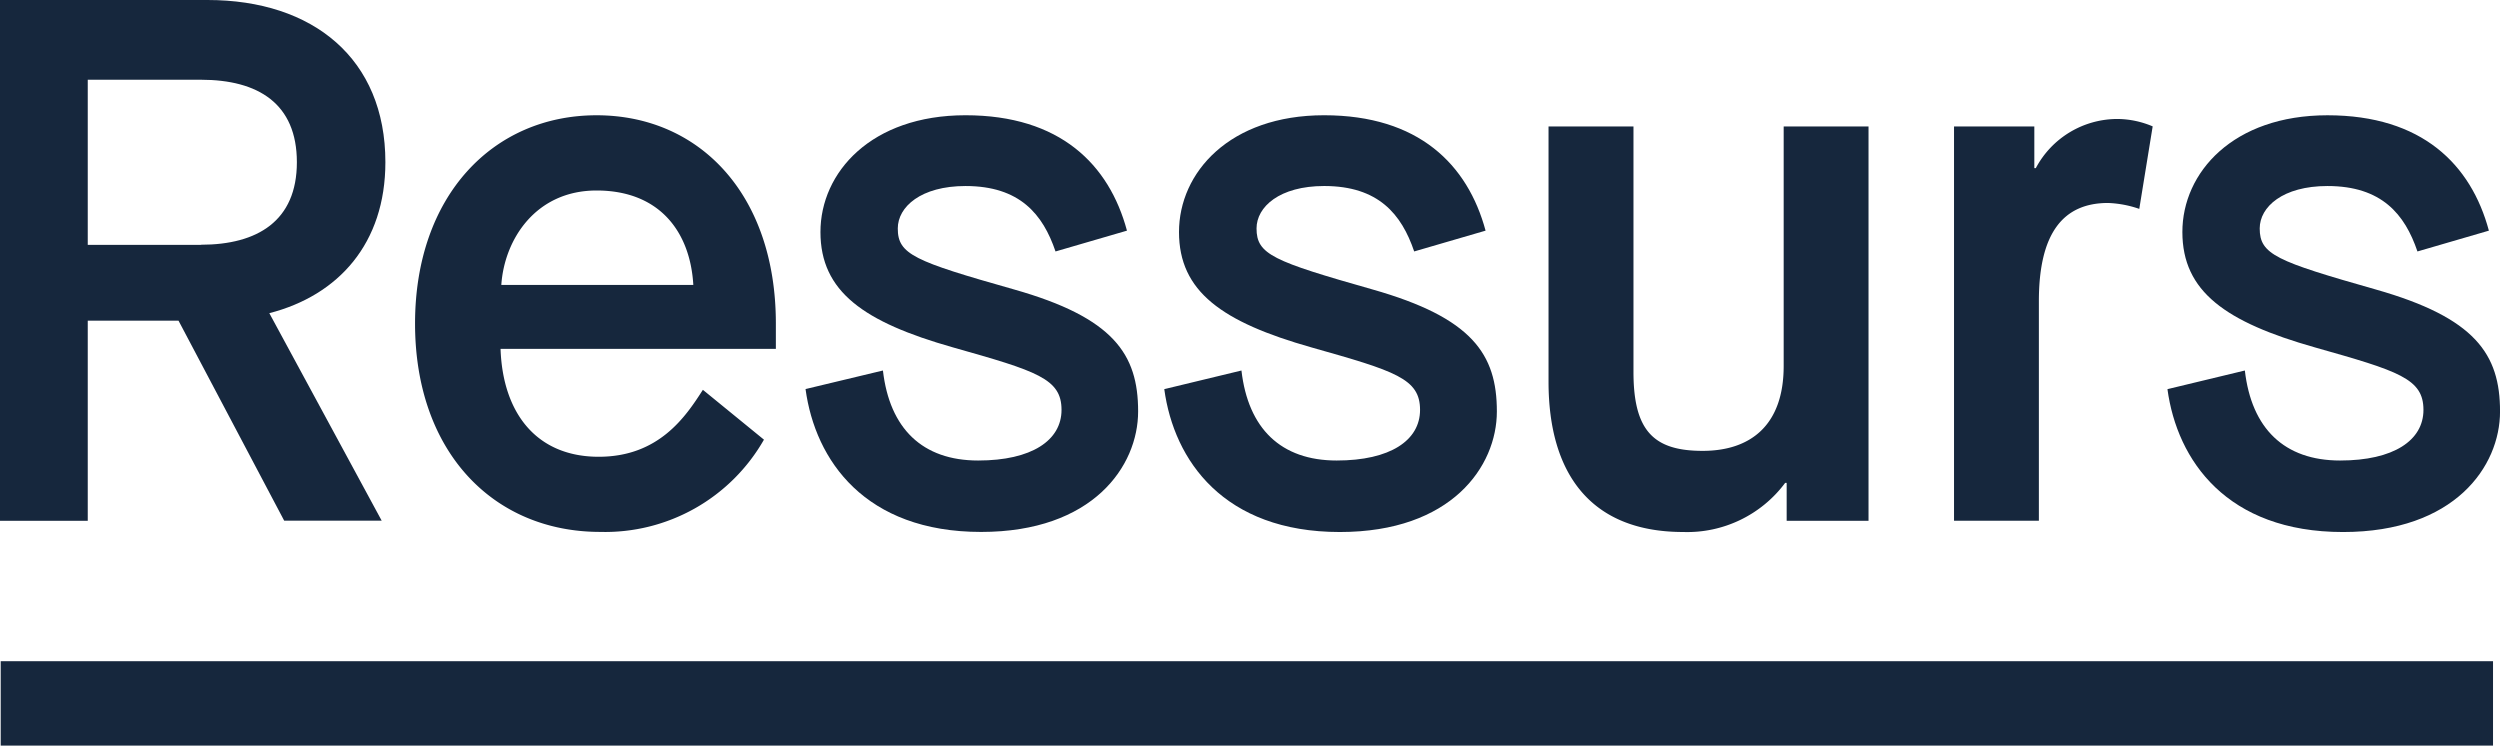
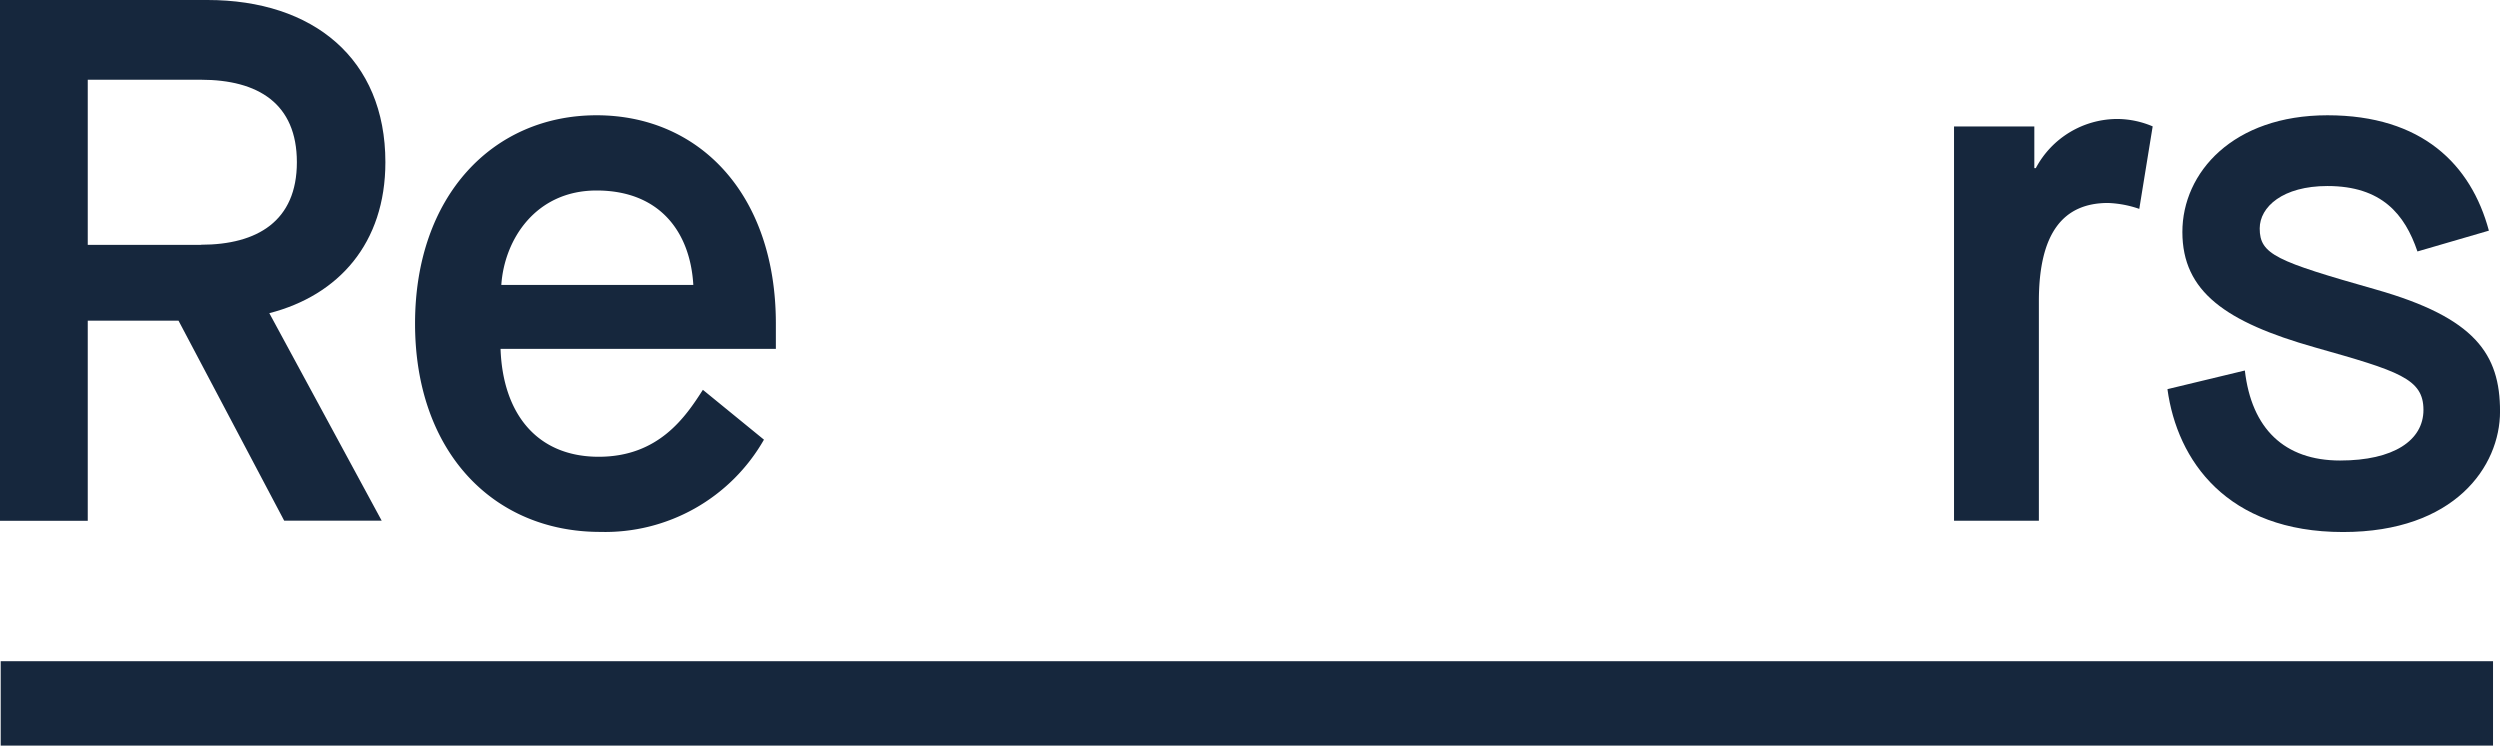
<svg xmlns="http://www.w3.org/2000/svg" id="Group_27" data-name="Group 27" viewBox="0 0 200 59.649">
  <defs>
    <style>
      .cls-1 {
        fill: #16273d;
      }
    </style>
  </defs>
  <g id="Group_26" data-name="Group 26">
    <path id="Path_13" data-name="Path 13" class="cls-1" d="M0,0H16.6c8.453,0,14.231,4.7,14.231,12.975,0,6.491-3.747,10.654-9.285,12.079l8.989,16.6h-7.8l-8.453-16H7.02V41.664H0ZM16.073,19.579c4.523,0,7.677-1.905,7.677-6.6s-3.1-6.6-7.677-6.6H7.02V19.587h9.052Z" />
    <path id="Path_14" data-name="Path 14" class="cls-1" d="M74.972,39.021a14.638,14.638,0,0,1-13.1,7.38C53.3,46.4,47.06,39.973,47.06,29.735S53.311,13.07,61.581,13.07c8.213,0,14.344,6.308,14.344,16.665V31.76H53.9c.176,5.115,2.858,8.629,7.853,8.629,4.819,0,6.964-3.217,8.333-5.355ZM69.321,26.645c-.24-4.226-2.681-7.557-7.74-7.557-4.883,0-7.38,3.93-7.62,7.557Z" transform="translate(-13.856 -3.848)" />
-     <path id="Path_15" data-name="Path 15" class="cls-1" d="M97.525,33.489c.536,4.643,3.154,7.2,7.62,7.2,4.283,0,6.668-1.609,6.668-4.05,0-2.5-1.961-3.1-8.686-5-7.14-2.025-10.6-4.466-10.6-9.229s4.05-9.342,11.607-9.342S115.623,17,117.048,22.3l-5.715,1.665c-1.009-2.977-2.858-5.235-7.2-5.235-3.57,0-5.419,1.665-5.419,3.394C98.71,24.2,100.023,24.74,108,27s9.941,5.179,9.941,9.758c0,4.4-3.634,9.645-12.559,9.645-9.285,0-13.272-5.715-14.048-11.43Z" transform="translate(-26.891 -3.848)" />
-     <path id="Path_16" data-name="Path 16" class="cls-1" d="M138.181,33.489c.536,4.643,3.154,7.2,7.62,7.2,4.283,0,6.668-1.609,6.668-4.05,0-2.5-1.961-3.1-8.693-5-7.14-2.025-10.591-4.466-10.591-9.229s4.05-9.342,11.607-9.342S156.279,17,157.711,22.3L152,23.964c-1.009-2.977-2.858-5.235-7.2-5.235-3.57,0-5.412,1.665-5.412,3.394,0,2.081,1.312,2.618,9.285,4.883s9.941,5.179,9.941,9.758c0,4.4-3.634,9.645-12.559,9.645-9.285,0-13.272-5.715-14.048-11.43Z" transform="translate(-38.865 -3.848)" />
-     <path id="Path_17" data-name="Path 17" class="cls-1" d="M175.587,14.34h6.788V33.983c0,4.7,1.609,6.308,5.532,6.308,3.81,0,6.484-2.025,6.484-6.788V14.34h6.788V45.886H194.63V42.852h-.12a9.768,9.768,0,0,1-8.156,3.93c-7.38,0-10.774-4.643-10.774-12.023V14.34Z" transform="translate(-51.697 -4.222)" />
    <path id="Path_18" data-name="Path 18" class="cls-1" d="M221.55,14.09h6.428v3.33h.12a7.4,7.4,0,0,1,6.548-3.93,7.307,7.307,0,0,1,2.8.593l-1.072,6.6a8.533,8.533,0,0,0-2.5-.473c-3.57,0-5.532,2.385-5.532,7.86V45.629h-6.788V14.09Z" transform="translate(-65.232 -3.972)" />
    <path id="Path_19" data-name="Path 19" class="cls-1" d="M251.945,33.489c.536,4.643,3.154,7.2,7.62,7.2,4.283,0,6.668-1.609,6.668-4.05,0-2.5-1.961-3.1-8.686-5-7.14-2.025-10.6-4.466-10.6-9.229S251,13.07,258.556,13.07,270.043,17,271.468,22.3l-5.715,1.665c-1.009-2.977-2.858-5.235-7.2-5.235-3.57,0-5.419,1.665-5.419,3.394,0,2.081,1.312,2.618,9.285,4.883s9.941,5.179,9.941,9.758c0,4.4-3.634,9.645-12.559,9.645-9.285,0-13.272-5.715-14.048-11.43Z" transform="translate(-72.357 -3.848)" />
  </g>
  <path id="Path_20" data-name="Path 20" class="cls-1" d="M.08,81.722V74.97H199.466v6.752Z" transform="translate(-0.024 -22.074)" />
</svg>